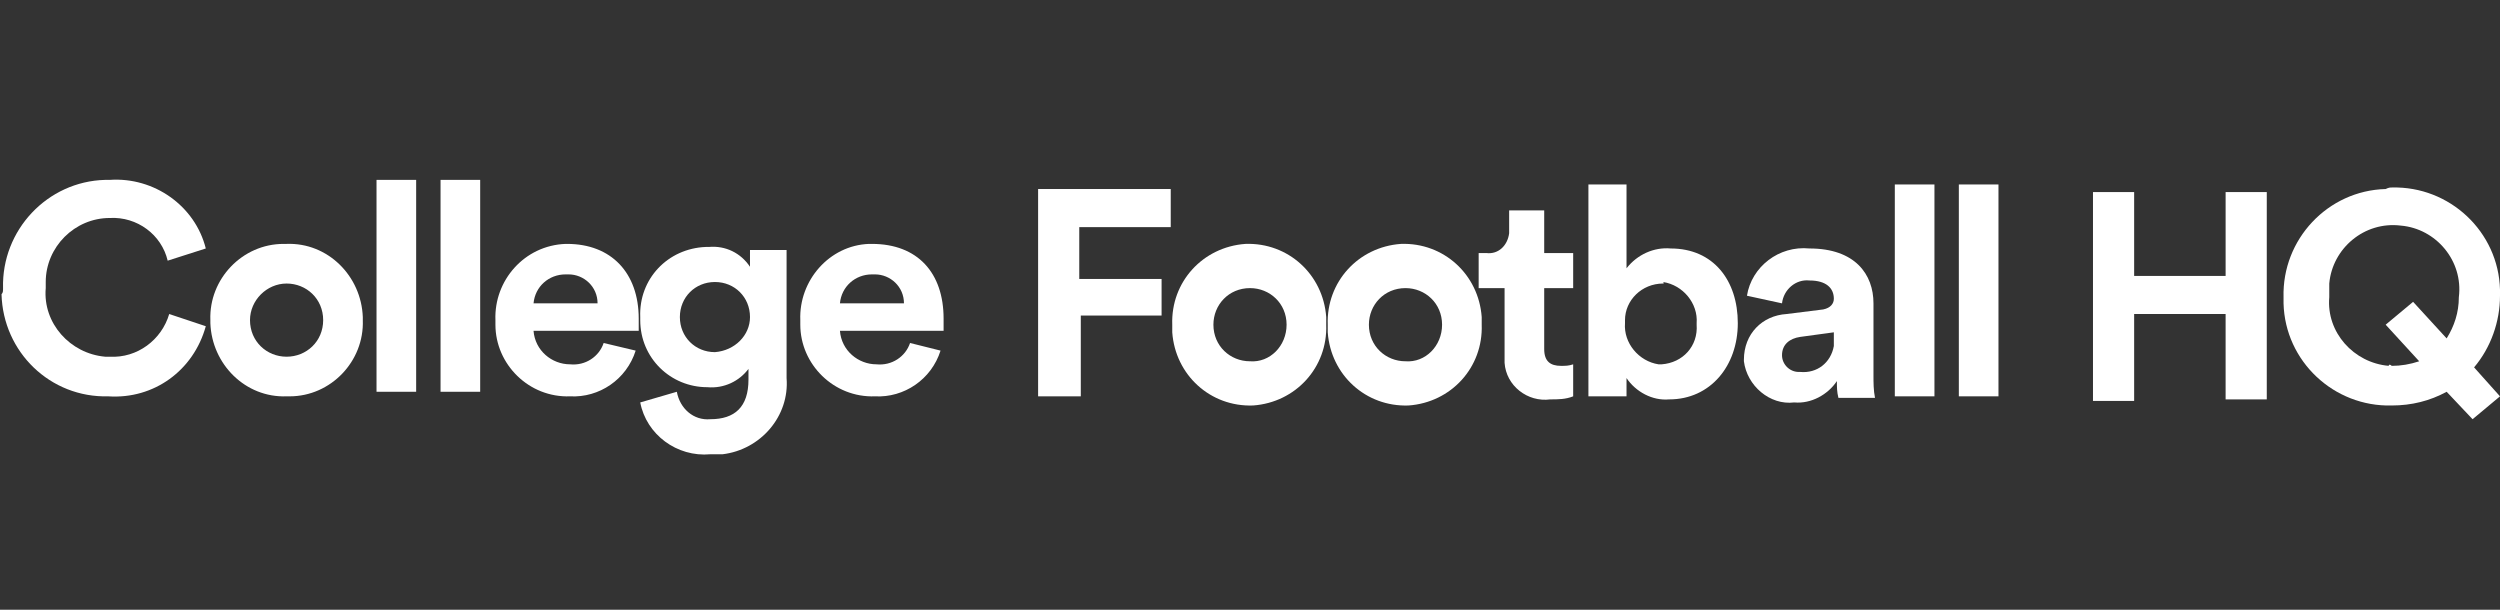
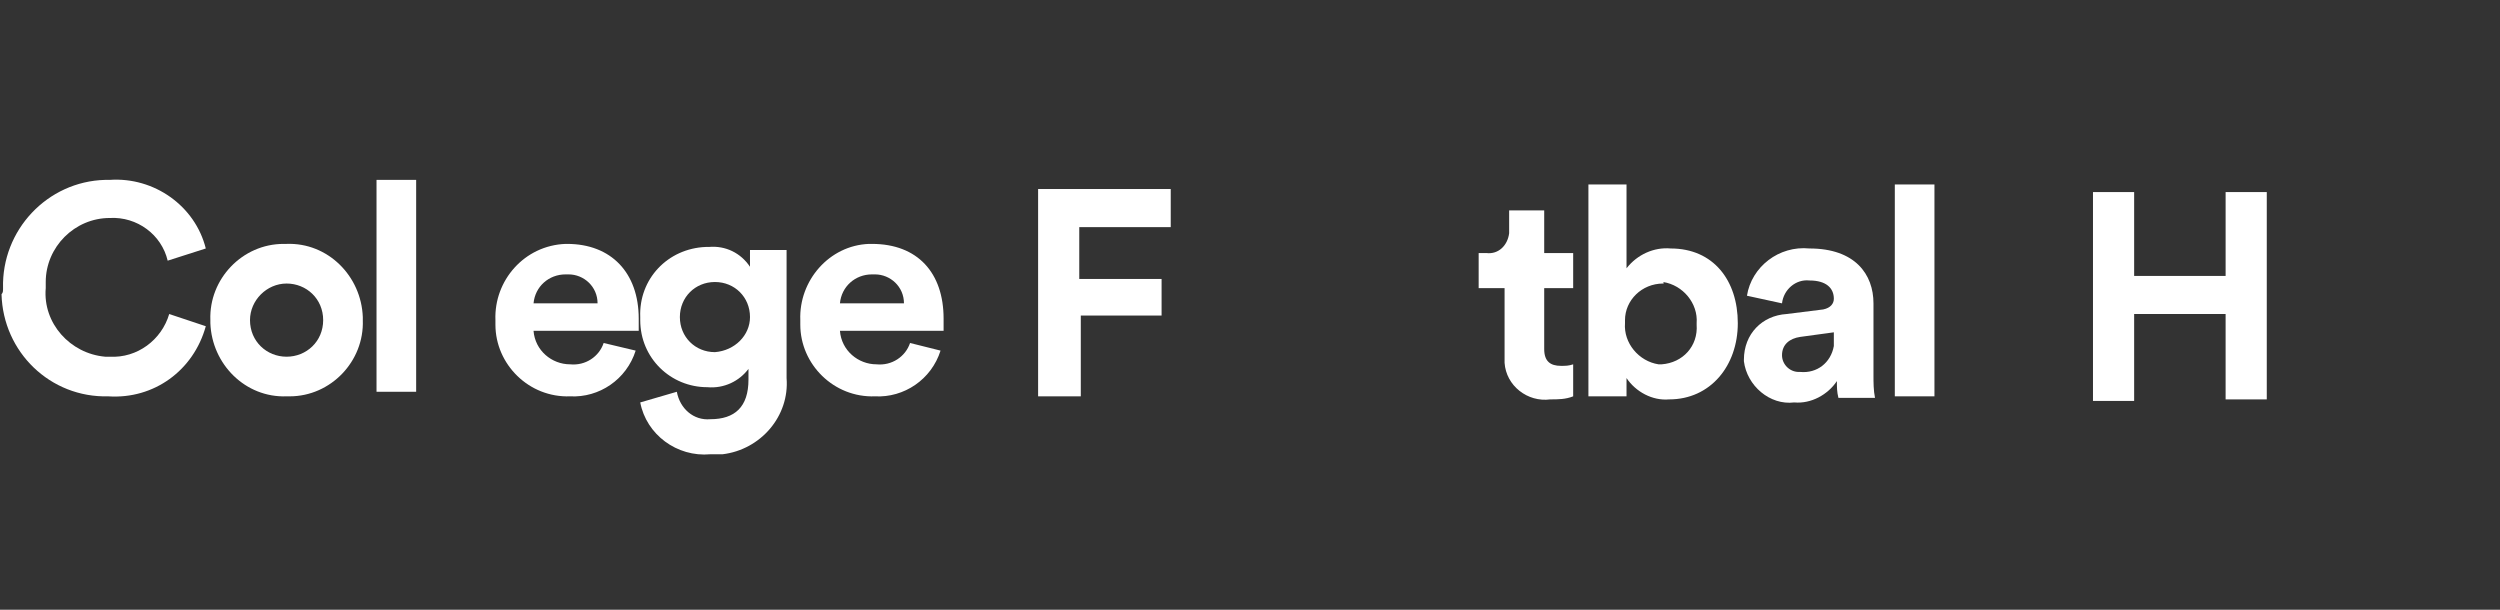
<svg xmlns="http://www.w3.org/2000/svg" version="1.1" id="Layer_1" x="0px" y="0px" viewBox="0 0 164 40" style="enable-background:new 0 0 164 40;" xml:space="preserve">
  <rect x="0" y="0" width="164" height="40" fill="#333333" stroke="none" />
  <style type="text/css">
	.st0{fill:#FFFFFF;}
</style>
  <g id="GUIDES">
    <path class="st0" d="M0.2,18.9c-0.1-3.8,2.9-7,6.7-7.1c0.1,0,0.2,0,0.3,0c2.9-0.2,5.6,1.7,6.3,4.5L11,17.1c-0.4-1.7-2-2.9-3.8-2.8   c-2.3,0-4.2,1.9-4.2,4.2c0,0.1,0,0.2,0,0.4c-0.2,2.3,1.6,4.3,3.9,4.5c0.1,0,0.2,0,0.3,0c1.8,0.1,3.4-1.1,3.9-2.8l2.4,0.8   c-0.8,2.9-3.4,4.8-6.4,4.6c-3.8,0.1-6.9-2.9-7-6.7C0.2,19.2,0.2,19.1,0.2,18.9z" />
    <path class="st0" d="M23.8,21c0.1,2.7-2.1,5-4.8,5c-0.1,0-0.2,0-0.2,0c-2.7,0.1-4.9-2.1-5-4.8c0-0.1,0-0.1,0-0.2   c-0.1-2.7,2.1-5,4.8-5c0.1,0,0.1,0,0.2,0c2.7-0.1,4.9,2.1,5,4.8C23.8,20.9,23.8,20.9,23.8,21z M21.2,21c0-1.4-1.1-2.4-2.4-2.4   s-2.4,1.1-2.4,2.4c0,1.4,1.1,2.4,2.4,2.4S21.2,22.4,21.2,21z" />
    <path class="st0" d="M24.7,25.7V11.8h2.6v13.9H24.7z" />
-     <path class="st0" d="M28.9,25.7V11.8h2.6v13.9H28.9z" />
    <path class="st0" d="M41.7,23c-0.6,1.9-2.4,3.1-4.3,3c-2.7,0.1-4.9-2.1-4.9-4.7c0-0.1,0-0.2,0-0.3c-0.1-2.6,1.9-4.9,4.6-5   c0,0,0.1,0,0.1,0c2.9,0,4.7,1.9,4.7,4.9c0,0.4,0,0.7,0,0.8H35c0.1,1.3,1.2,2.2,2.4,2.2c1,0.1,1.9-0.5,2.2-1.4L41.7,23z M39.2,19.9   c0-1.1-0.9-1.9-1.9-1.9c-0.1,0-0.1,0-0.2,0c-1.1,0-2,0.8-2.1,1.9H39.2z" />
    <path class="st0" d="M44.4,25.7c0.2,1.1,1.1,1.9,2.2,1.8c1.6,0,2.5-0.8,2.5-2.6v-0.7c-0.6,0.8-1.6,1.3-2.7,1.2   c-2.4,0-4.4-1.9-4.4-4.4c0-0.1,0-0.2,0-0.2c-0.1-2.5,1.8-4.5,4.3-4.6c0.1,0,0.1,0,0.2,0c1.1-0.1,2.1,0.4,2.7,1.3v-1.1h2.4v8.4   c0.2,2.5-1.7,4.7-4.2,5c-0.3,0-0.5,0-0.8,0c-2.2,0.2-4.2-1.3-4.6-3.4L44.4,25.7z M49.2,20.8c0-1.3-1-2.3-2.3-2.3s-2.3,1-2.3,2.3   s1,2.3,2.3,2.3C48.2,23,49.2,22,49.2,20.8L49.2,20.8z" />
    <path class="st0" d="M61.7,23c-0.6,1.9-2.4,3.1-4.3,3c-2.7,0.1-4.9-2.1-4.9-4.7c0-0.1,0-0.2,0-0.3c-0.1-2.6,1.9-4.9,4.5-5   c0.1,0,0.1,0,0.2,0c3,0,4.7,1.9,4.7,4.9c0,0.4,0,0.7,0,0.8h-6.8c0.1,1.3,1.2,2.2,2.4,2.2c0,0,0,0,0,0c1,0.1,1.9-0.5,2.2-1.4   L61.7,23z M59.3,19.9c0-1.1-0.9-1.9-1.9-1.9c-0.1,0-0.1,0-0.2,0c-1.1,0-2,0.8-2.1,1.9H59.3z" />
    <path class="st0" d="M146,26.3v-5.7h-6v5.7h-2.7V12.6h2.7v5.5h6v-5.5h2.7v13.6H146z" />
-     <path class="st0" d="M156.9,12.3c3.8-0.1,7,2.9,7.1,6.7c0,0.1,0,0.3,0,0.4c0,1.7-0.6,3.4-1.7,4.7L164,26l-1.8,1.5l-1.7-1.8   c-1.1,0.6-2.3,0.9-3.6,0.9c-3.8,0.1-7-2.9-7.1-6.7c0-0.1,0-0.2,0-0.4c-0.1-3.8,2.9-7,6.7-7.1C156.7,12.3,156.8,12.3,156.9,12.3z    M156.9,24c0.6,0,1.2-0.1,1.8-0.3l-2.2-2.4l1.8-1.5l2.2,2.4c0.5-0.8,0.8-1.7,0.8-2.7c0.3-2.4-1.5-4.5-3.8-4.7   c-2.4-0.3-4.5,1.5-4.7,3.8c0,0.3,0,0.6,0,0.9c-0.2,2.3,1.6,4.3,3.9,4.5C156.7,23.9,156.8,23.9,156.9,24L156.9,24z" />
    <path class="st0" d="M68.1,26V12.4h8.7v2.5h-6v3.4h5.4v2.4h-5.3v5.3L68.1,26z" />
-     <path class="st0" d="M87,21.3c0.1,2.8-2,5.1-4.8,5.3c-2.8,0.1-5.1-2-5.3-4.8c0-0.2,0-0.3,0-0.5c-0.1-2.8,2-5.1,4.8-5.3   c2.8-0.1,5.1,2,5.3,4.8C87,21,87,21.2,87,21.3z M84.4,21.3c0-1.4-1.1-2.4-2.4-2.4c-1.4,0-2.4,1.1-2.4,2.4c0,1.4,1.1,2.4,2.4,2.4   C83.3,23.8,84.4,22.7,84.4,21.3z" />
-     <path class="st0" d="M97.2,21.3c0.1,2.8-2,5.1-4.8,5.3c-2.8,0.1-5.1-2-5.3-4.8c0-0.2,0-0.3,0-0.5c-0.1-2.8,2-5.1,4.8-5.3   c2.8-0.1,5.1,2,5.3,4.8C97.2,21,97.2,21.2,97.2,21.3z M94.6,21.3c0-1.4-1.1-2.4-2.4-2.4c-1.4,0-2.4,1.1-2.4,2.4   c0,1.4,1.1,2.4,2.4,2.4C93.5,23.8,94.6,22.7,94.6,21.3z" />
    <path class="st0" d="M101.3,16.6h1.9v2.3h-1.9v4c0,0.8,0.4,1.1,1.1,1.1c0.3,0,0.5,0,0.8-0.1V26c-0.5,0.2-1,0.2-1.5,0.2   c-1.5,0.2-2.9-0.9-3-2.4c0-0.2,0-0.3,0-0.5v-4.4H97v-2.3h0.5c0.8,0.1,1.4-0.5,1.5-1.3c0-0.1,0-0.2,0-0.2v-1.3h2.3V16.6z" />
    <path class="st0" d="M104.2,26V12.1h2.5v5.5c0.7-0.9,1.8-1.4,2.9-1.3c2.8,0,4.4,2.1,4.4,4.9s-1.8,5-4.5,5c-1.1,0.1-2.2-0.5-2.8-1.4   V26L104.2,26z M109.1,18.6c-1.4,0-2.5,1.1-2.5,2.4c0,0.1,0,0.2,0,0.2c-0.1,1.3,0.9,2.5,2.2,2.7c0.1,0,0.2,0,0.2,0   c1.4-0.1,2.4-1.2,2.3-2.6c0,0,0-0.1,0-0.1c0.1-1.3-0.9-2.5-2.2-2.7C109.2,18.6,109.1,18.6,109.1,18.6z" />
    <path class="st0" d="M117.2,20.6l2.4-0.3c0.5-0.1,0.7-0.4,0.7-0.7c0-0.7-0.5-1.2-1.6-1.2c-0.9-0.1-1.7,0.6-1.8,1.5l-2.3-0.5   c0.3-1.9,2.1-3.3,4.1-3.1c3,0,4.2,1.7,4.2,3.6v4.7c0,0.5,0,1,0.1,1.5h-2.4c-0.1-0.4-0.1-0.7-0.1-1.1c-0.6,0.9-1.7,1.5-2.8,1.4   c-1.6,0.2-3.1-1.1-3.3-2.7c0,0,0-0.1,0-0.1C114.4,21.9,115.6,20.7,117.2,20.6z M120.3,22.2v-0.4l-2.2,0.3c-0.7,0.1-1.2,0.5-1.2,1.2   c0,0.6,0.5,1.1,1.1,1.1c0,0,0.1,0,0.1,0c1.1,0.1,2-0.6,2.2-1.7C120.3,22.6,120.3,22.4,120.3,22.2z" />
    <path class="st0" d="M124.3,26V12.1h2.6V26H124.3z" />
-     <path class="st0" d="M128.5,26V12.1h2.6V26H128.5z" />
  </g>
</svg>